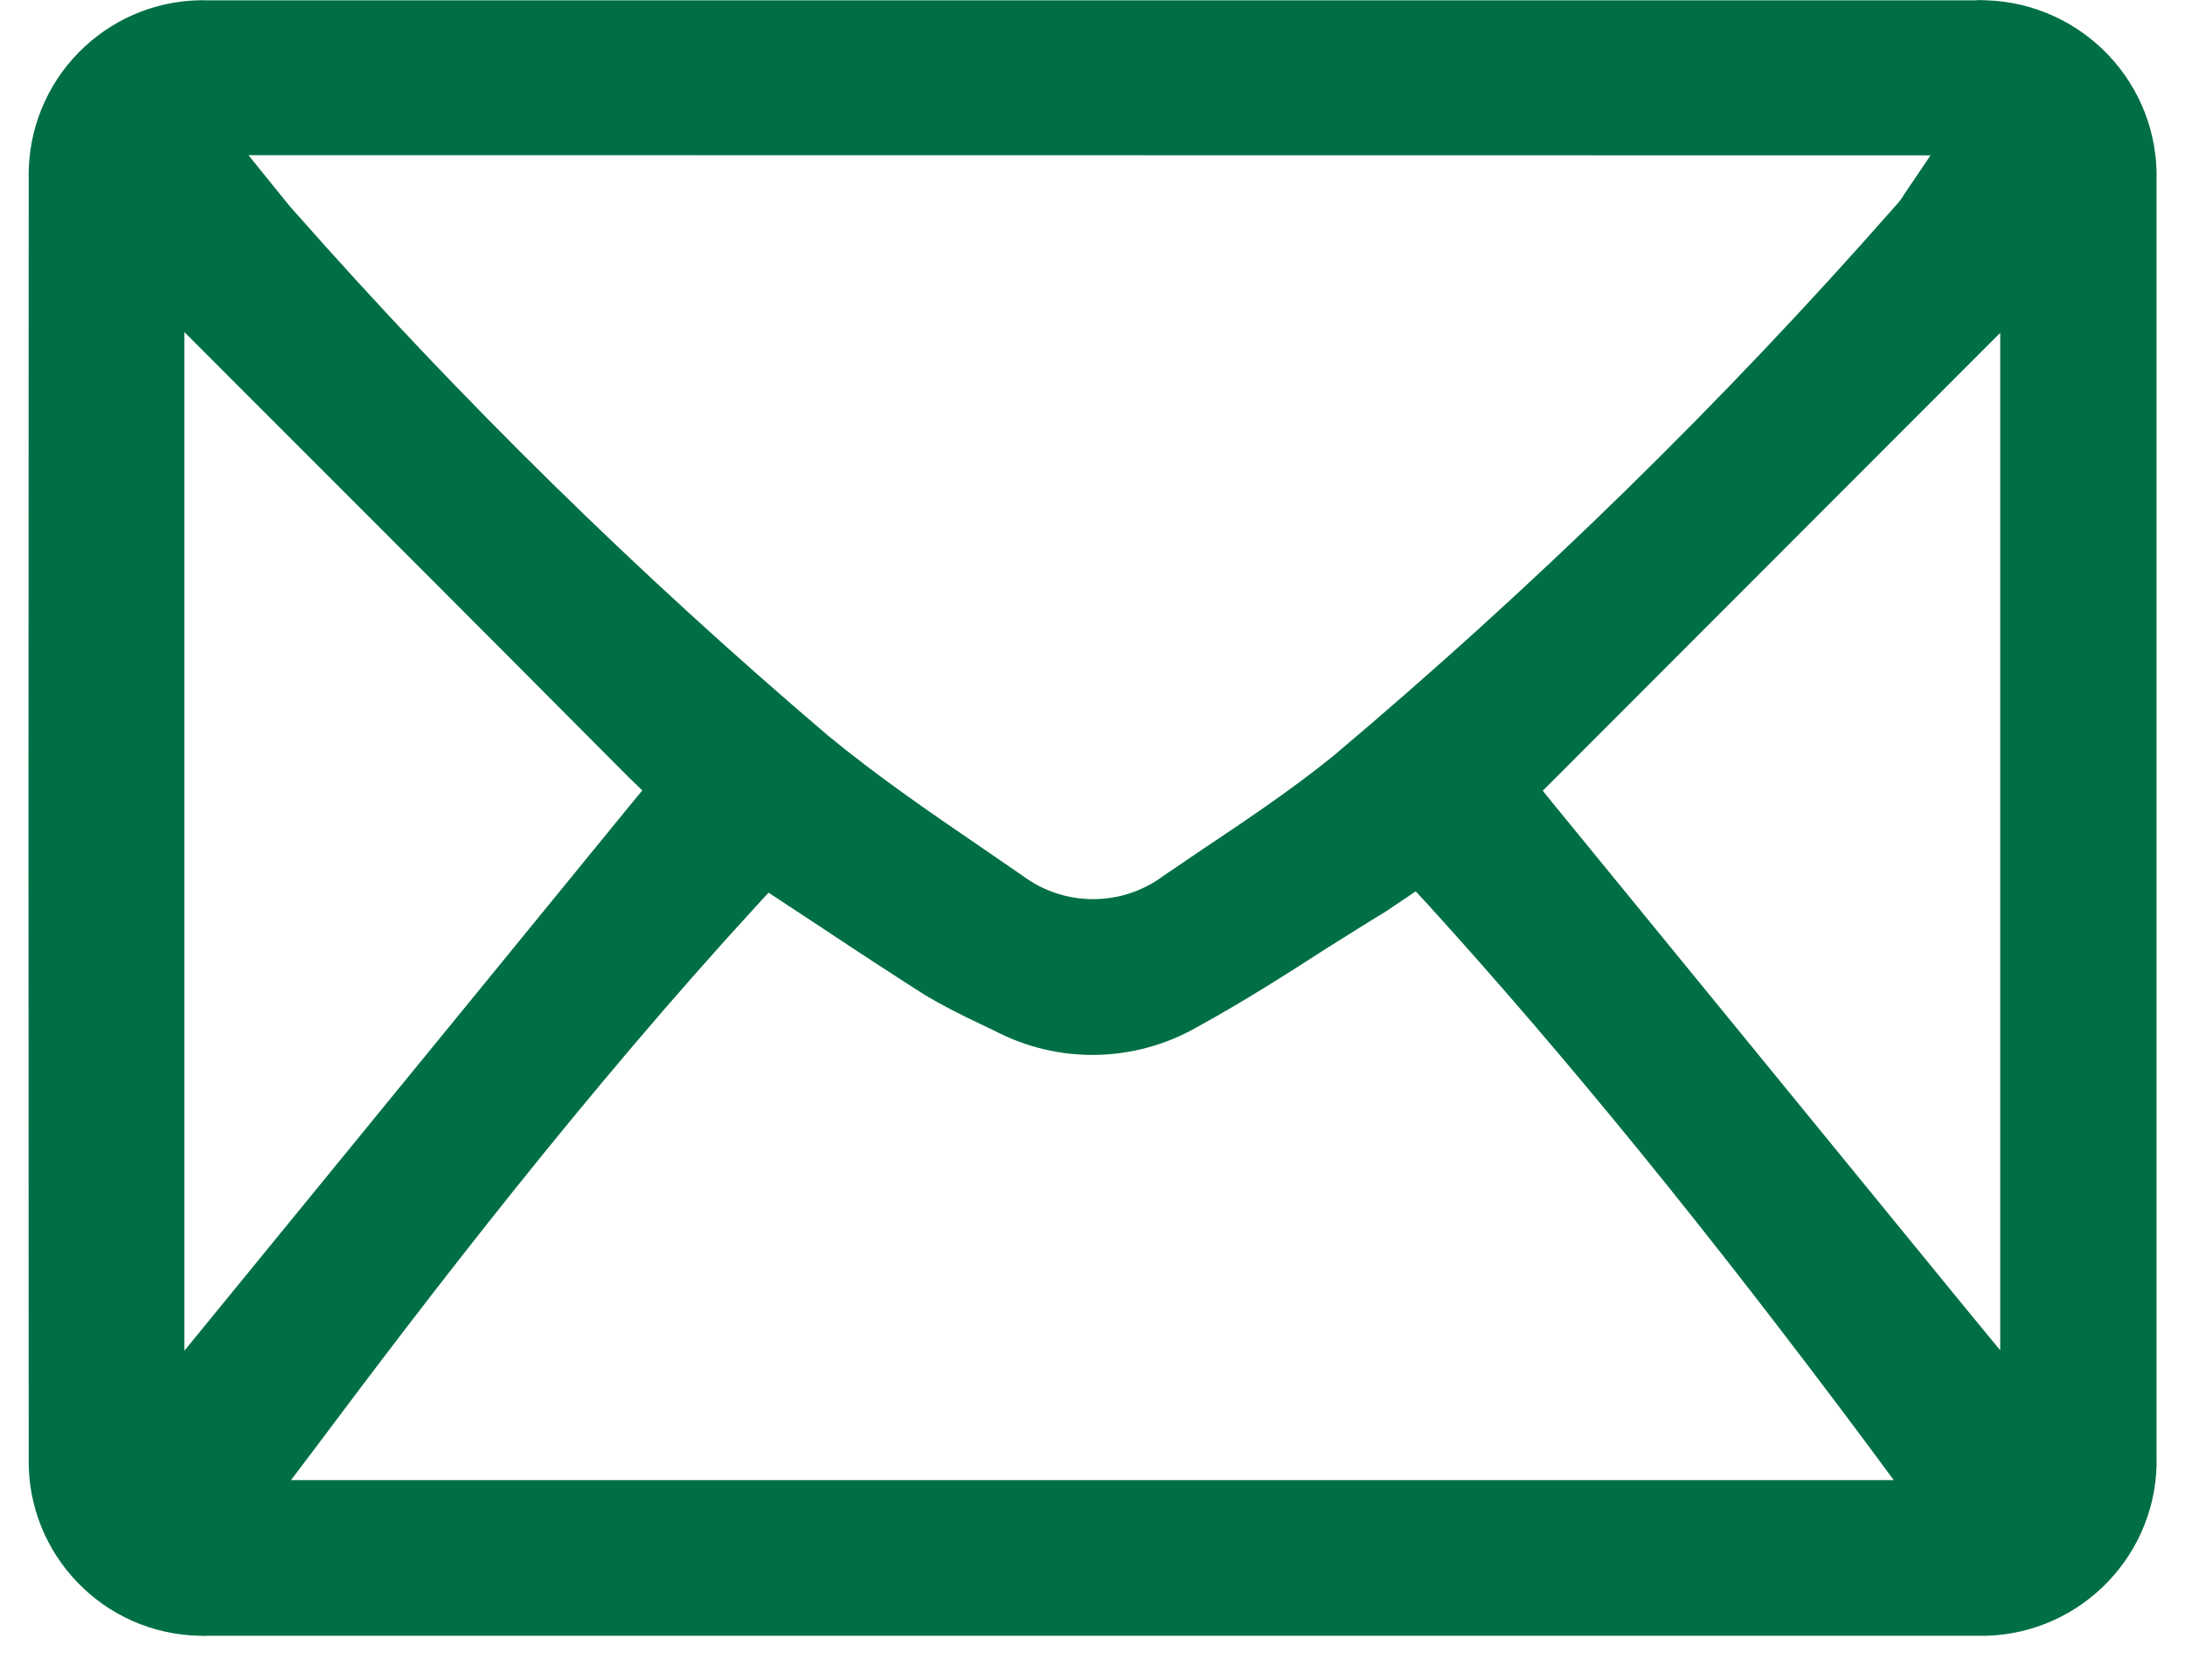
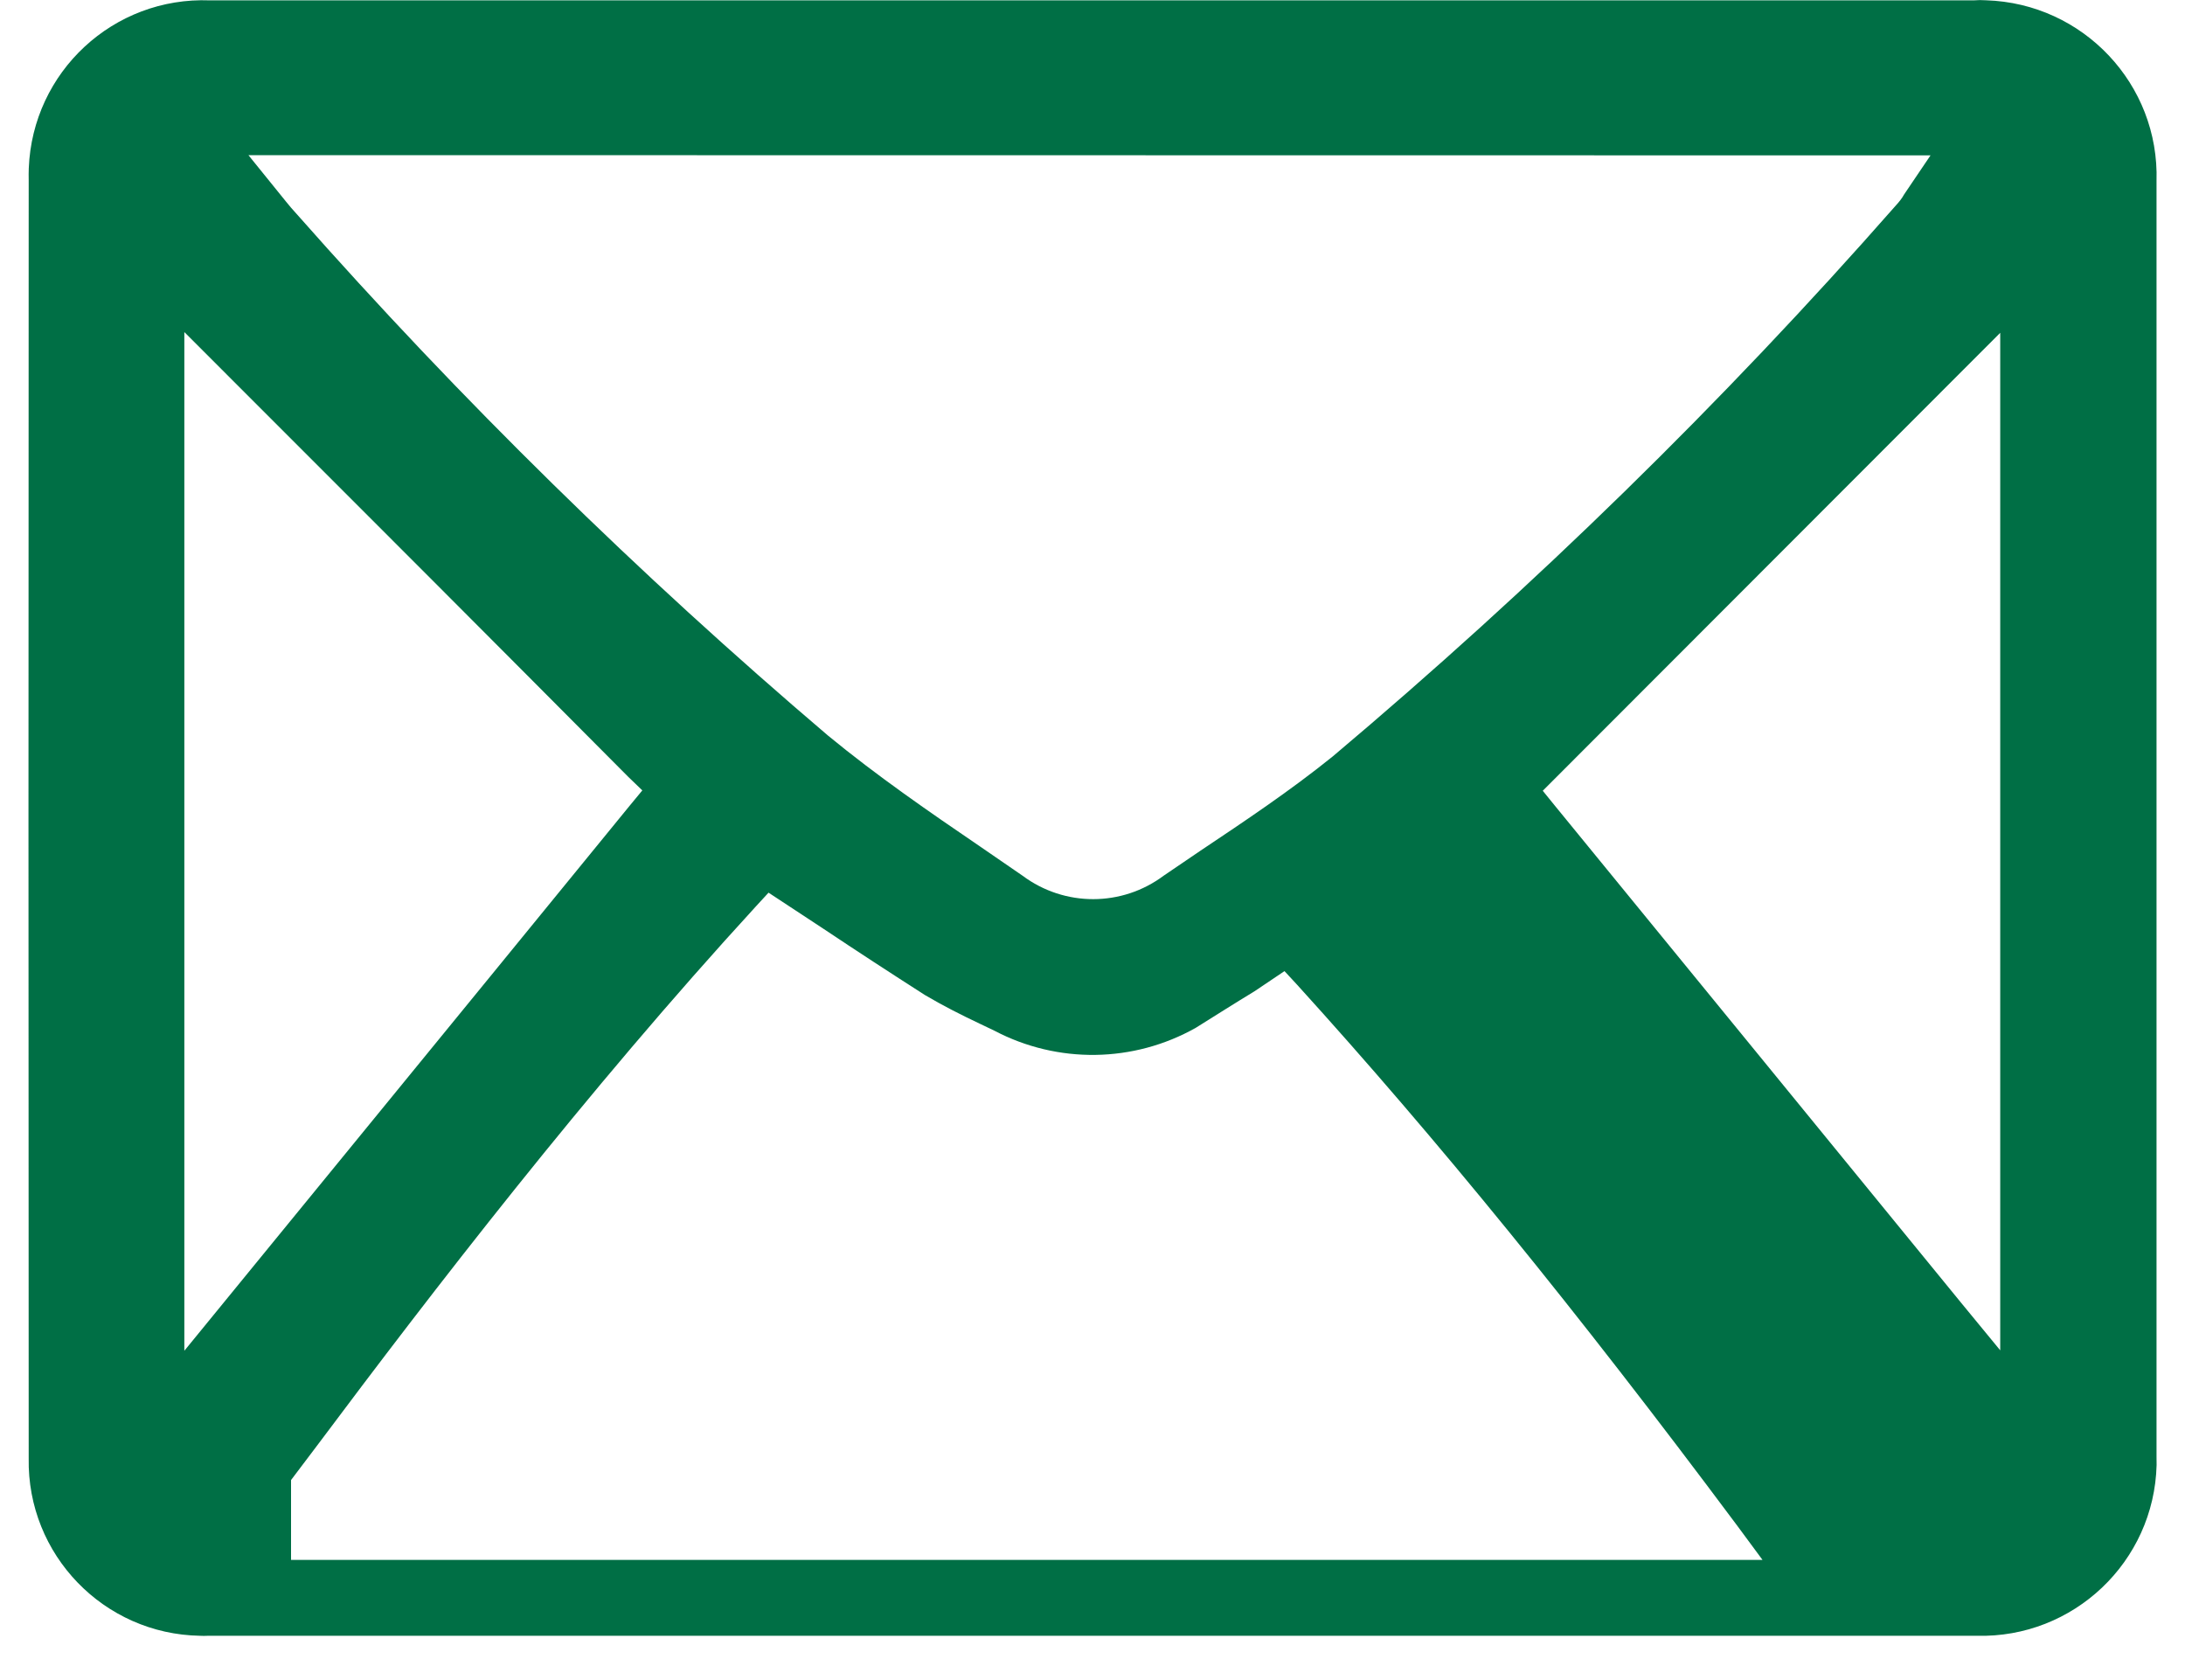
<svg xmlns="http://www.w3.org/2000/svg" version="1.1" id="Layer_1" x="0px" y="0px" width="30px" height="23.063px" viewBox="0 0 30 23.063" enable-background="new 0 0 30 23.063" xml:space="preserve">
-   <path id="Mail_icon" fill="#006F45" d="M29.609,20.005V2.488c0.041-1.332-1.008-2.442-2.34-2.484C27.21,0,27.156,0,27.098,0.005  H2.884C1.558-0.047,0.446,0.985,0.395,2.312c-0.002,0.052-0.002,0.106-0.001,0.16c-0.004,5.85-0.004,11.701,0,17.548  c-0.024,1.323,1.03,2.415,2.354,2.437c0.034,0.002,0.068,0.002,0.103,0h24.288c1.329,0.035,2.437-1.015,2.471-2.344  C29.609,20.077,29.609,20.039,29.609,20.005z M26.506,2.133L26.143,2.67c-0.031,0.057-0.072,0.106-0.115,0.153  c-2.383,2.712-4.969,5.236-7.73,7.562c-0.58,0.468-1.208,0.888-1.816,1.294l-0.502,0.341c-0.575,0.431-1.363,0.432-1.939,0.003  l-0.576-0.396c-0.707-0.481-1.429-0.979-2.097-1.529c-2.6-2.213-5.04-4.606-7.3-7.166C4.019,2.88,3.977,2.829,3.928,2.769  L3.411,2.13L26.506,2.133z M2.531,18.544V4.559l0.513,0.513c1.871,1.87,3.737,3.737,5.58,5.591l0.195,0.188l-0.171,0.207  c-1.266,1.553-2.553,3.124-3.839,4.699L2.531,18.544z M3.996,20.319l0.362-0.479c1.572-2.101,3.678-4.842,6.021-7.397l0.173-0.188  l0.751,0.494c0.469,0.313,0.933,0.615,1.397,0.912c0.244,0.144,0.494,0.271,0.75,0.392l0.203,0.097  c0.869,0.457,1.91,0.442,2.764-0.039c0.614-0.336,1.222-0.72,1.802-1.095c0.271-0.169,0.535-0.337,0.807-0.502l0.412-0.277  l0.174,0.188c1.91,2.104,3.83,4.461,6.035,7.416l0.354,0.479H3.996z M21.35,11.063l-0.168-0.207l6.281-6.287v13.969L26.93,17.89  C25.068,15.613,23.197,13.32,21.35,11.063L21.35,11.063L21.35,11.063z" />
+   <path id="Mail_icon" fill="#006F45" d="M29.609,20.005V2.488c0.041-1.332-1.008-2.442-2.34-2.484C27.21,0,27.156,0,27.098,0.005  H2.884C1.558-0.047,0.446,0.985,0.395,2.312c-0.002,0.052-0.002,0.106-0.001,0.16c-0.004,5.85-0.004,11.701,0,17.548  c-0.024,1.323,1.03,2.415,2.354,2.437c0.034,0.002,0.068,0.002,0.103,0h24.288c1.329,0.035,2.437-1.015,2.471-2.344  C29.609,20.077,29.609,20.039,29.609,20.005z M26.506,2.133L26.143,2.67c-0.031,0.057-0.072,0.106-0.115,0.153  c-2.383,2.712-4.969,5.236-7.73,7.562c-0.58,0.468-1.208,0.888-1.816,1.294l-0.502,0.341c-0.575,0.431-1.363,0.432-1.939,0.003  l-0.576-0.396c-0.707-0.481-1.429-0.979-2.097-1.529c-2.6-2.213-5.04-4.606-7.3-7.166C4.019,2.88,3.977,2.829,3.928,2.769  L3.411,2.13L26.506,2.133z M2.531,18.544V4.559l0.513,0.513c1.871,1.87,3.737,3.737,5.58,5.591l0.195,0.188l-0.171,0.207  c-1.266,1.553-2.553,3.124-3.839,4.699L2.531,18.544z M3.996,20.319l0.362-0.479c1.572-2.101,3.678-4.842,6.021-7.397l0.173-0.188  l0.751,0.494c0.469,0.313,0.933,0.615,1.397,0.912c0.244,0.144,0.494,0.271,0.75,0.392l0.203,0.097  c0.869,0.457,1.91,0.442,2.764-0.039c0.271-0.169,0.535-0.337,0.807-0.502l0.412-0.277  l0.174,0.188c1.91,2.104,3.83,4.461,6.035,7.416l0.354,0.479H3.996z M21.35,11.063l-0.168-0.207l6.281-6.287v13.969L26.93,17.89  C25.068,15.613,23.197,13.32,21.35,11.063L21.35,11.063L21.35,11.063z" />
</svg>